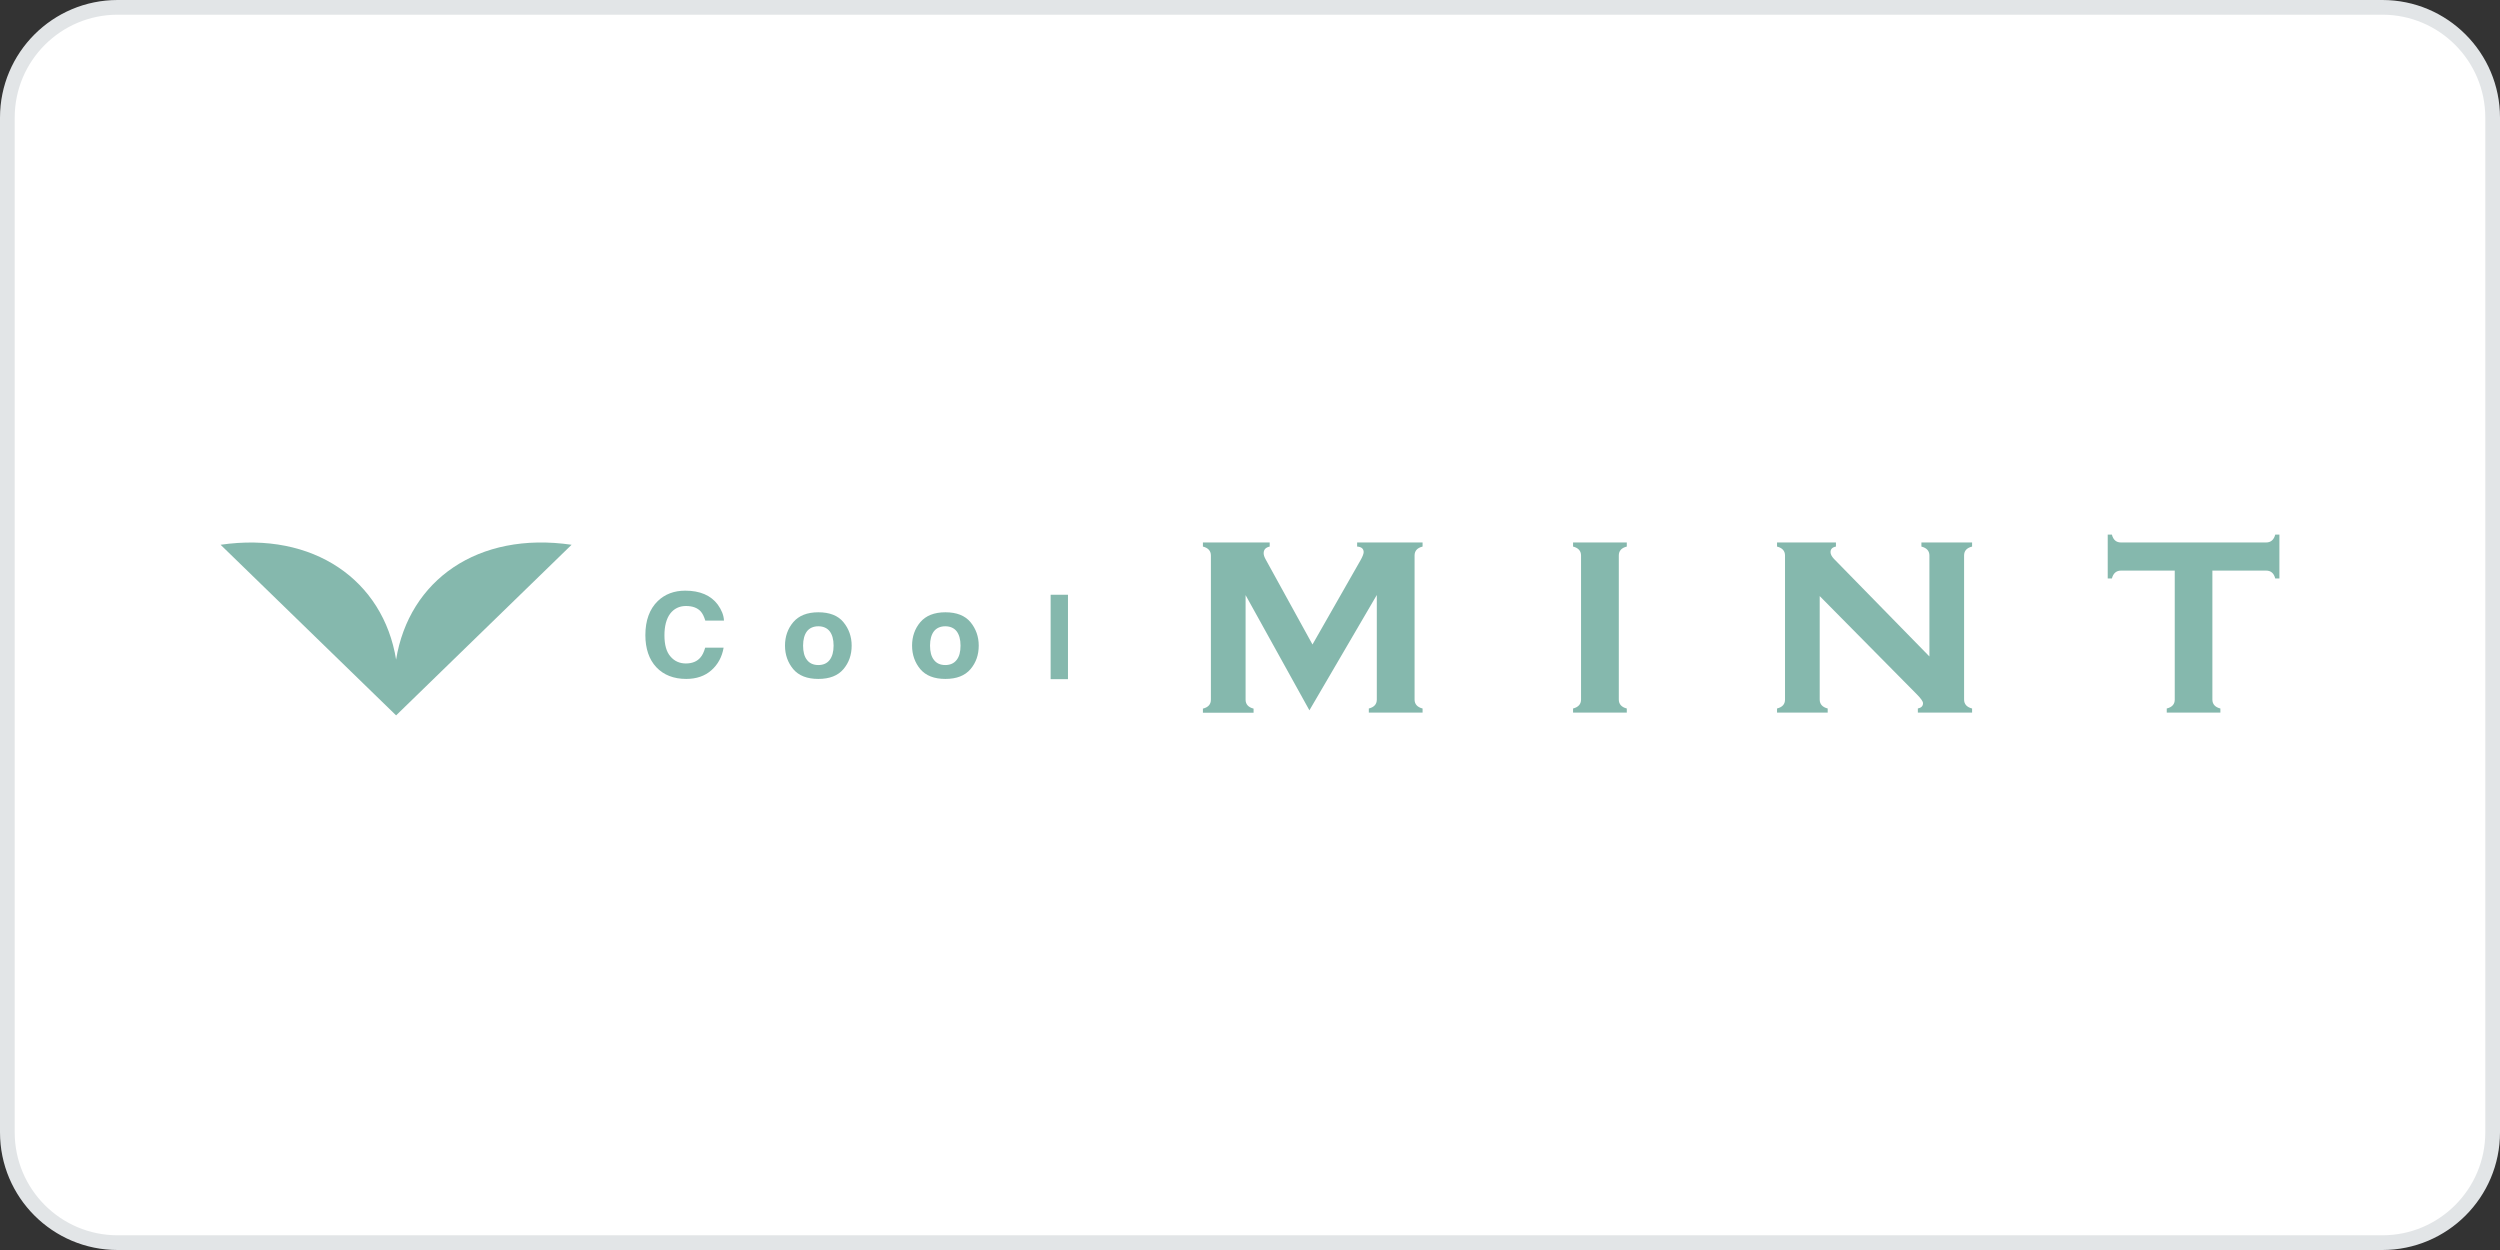
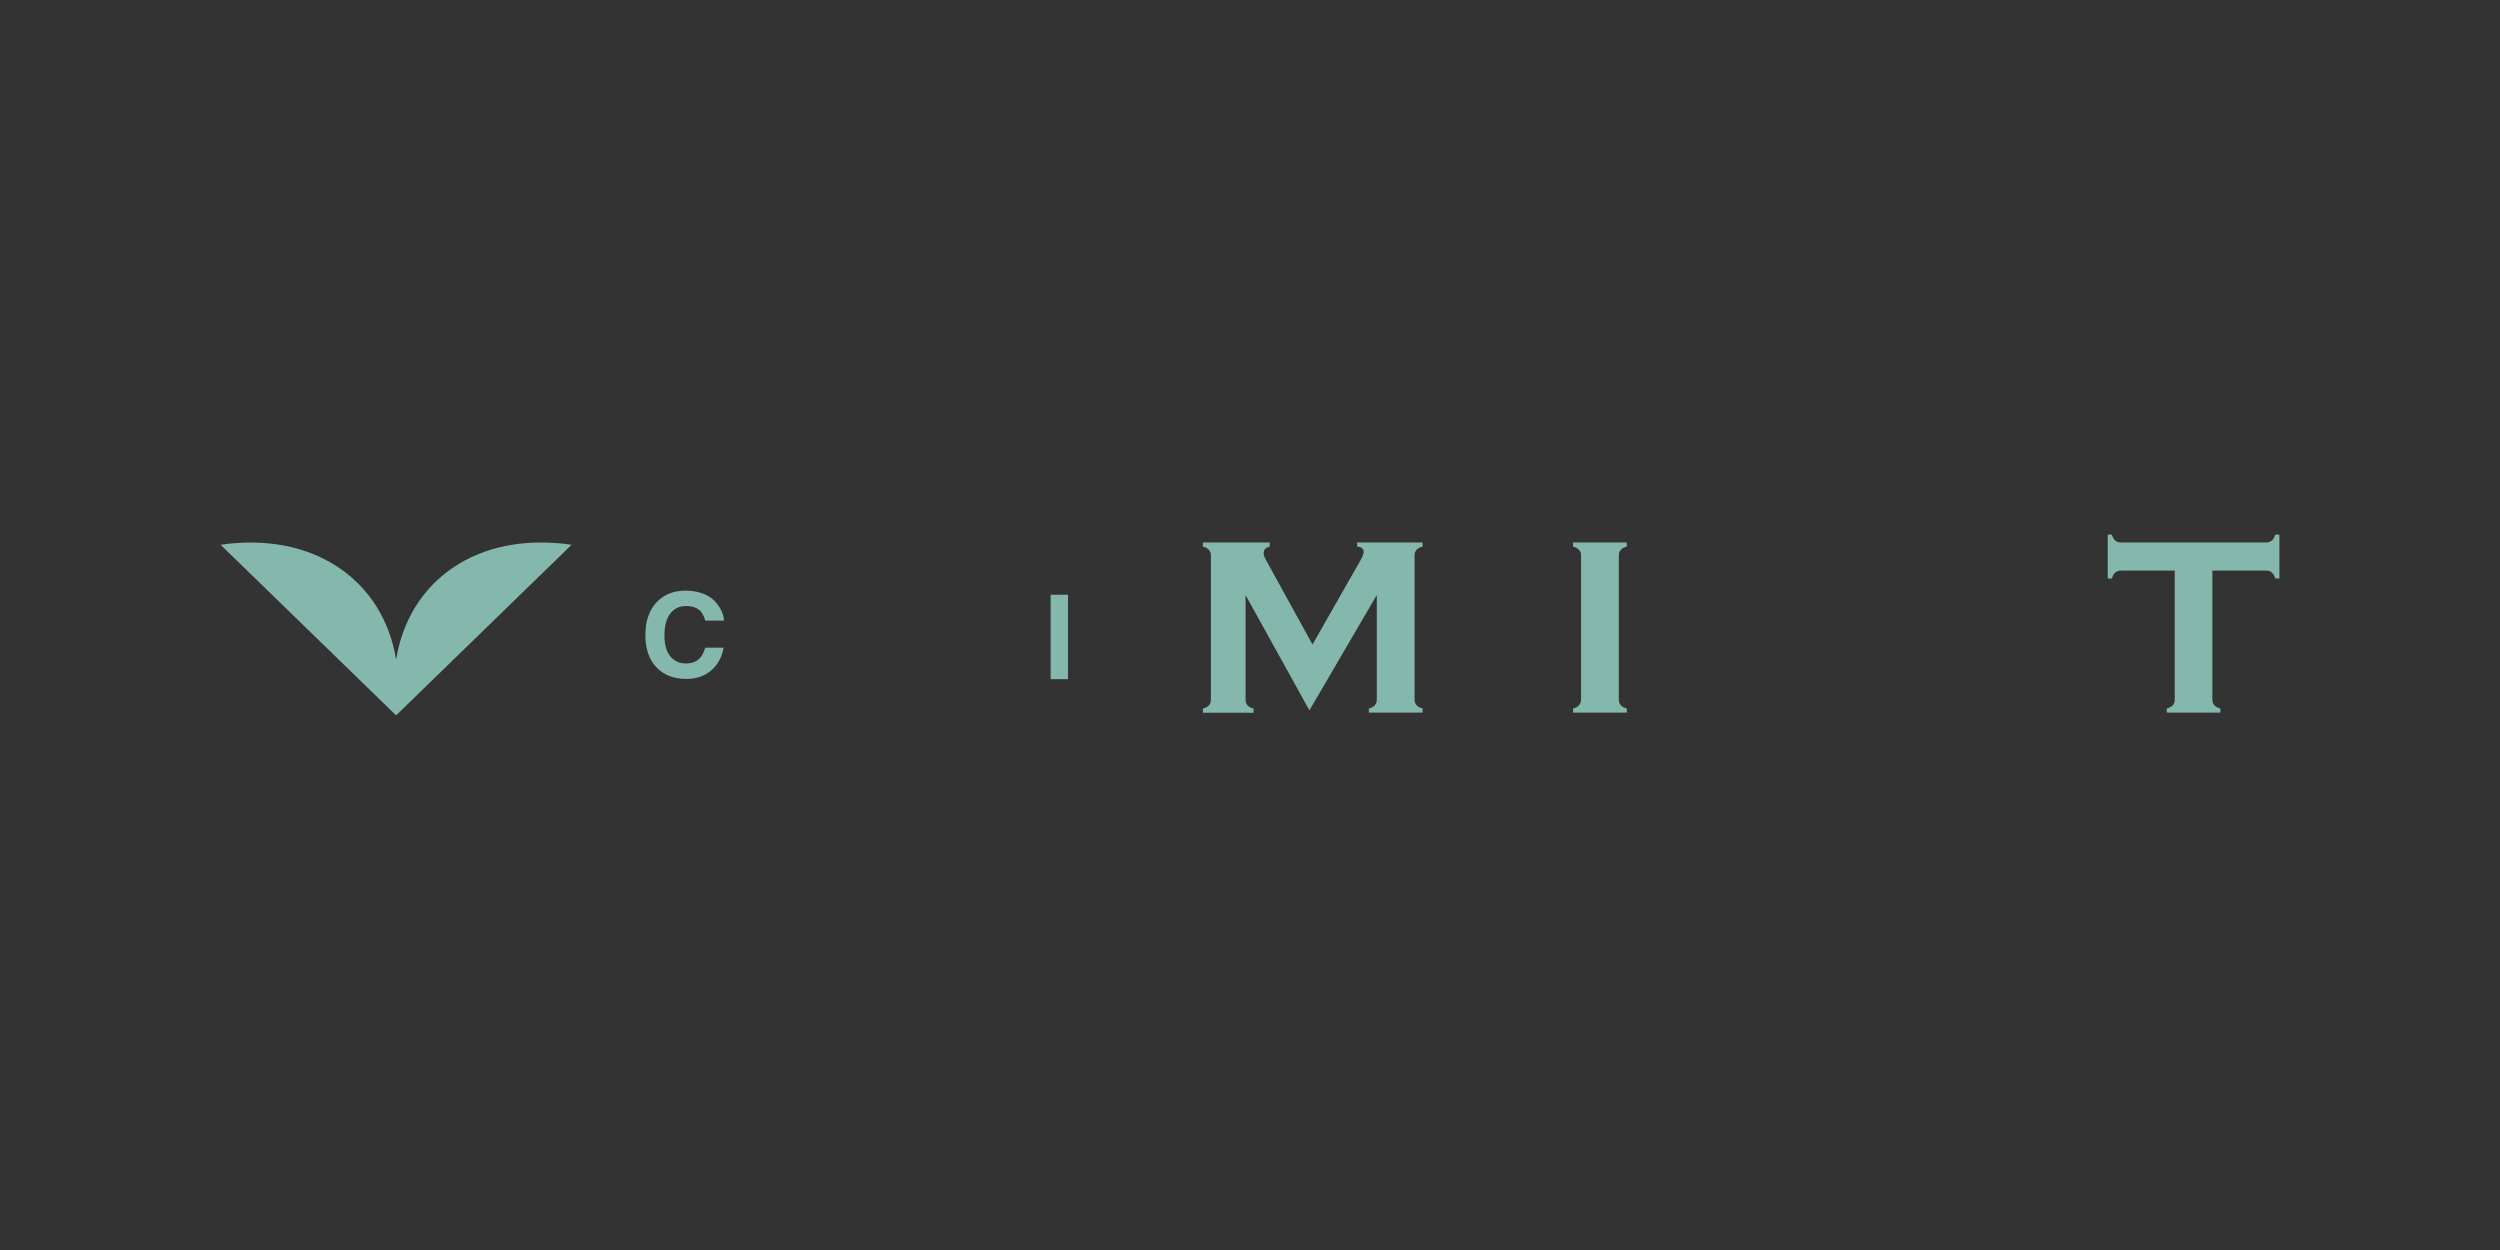
<svg xmlns="http://www.w3.org/2000/svg" width="170" height="85" viewBox="0 0 170 85" fill="none">
  <rect x="0" y="0" width="170" height="85" fill="#333333" stroke="none" />
-   <path d="M8 0.5H162C166.142 0.5 169.5 3.858 169.5 8V77C169.5 81.142 166.142 84.5 162 84.5H8C3.858 84.5 0.5 81.142 0.5 77V8C0.5 3.858 3.858 0.5 8 0.5Z" fill="white" />
-   <path d="M8 0.5H162C166.142 0.5 169.5 3.858 169.5 8V77C169.5 81.142 166.142 84.5 162 84.5H8C3.858 84.5 0.5 81.142 0.5 77V8C0.5 3.858 3.858 0.5 8 0.5Z" stroke="#E2E5E7" />
  <path d="M89.04 48.301L84.7 40.468V47.578C84.7 47.891 84.884 48.096 85.243 48.186V48.465H81.798V48.186C82.166 48.096 82.341 47.891 82.341 47.578V37.775C82.341 37.462 82.157 37.257 81.798 37.167V36.888H86.339V37.167C86.071 37.224 85.929 37.372 85.929 37.618C85.929 37.733 85.971 37.865 86.055 38.021L89.249 43.826L92.503 38.119C92.653 37.857 92.729 37.66 92.729 37.545C92.729 37.315 92.578 37.183 92.285 37.167V36.888H96.735V37.167C96.367 37.257 96.191 37.462 96.191 37.775V47.57C96.191 47.882 96.375 48.087 96.735 48.178V48.457H93.08V48.178C93.448 48.087 93.623 47.882 93.623 47.57V40.459L89.04 48.301Z" fill="#85B8AD" />
  <path d="M107.511 47.57V37.775C107.511 37.462 107.327 37.257 106.968 37.167V36.888H110.622V37.167C110.254 37.257 110.079 37.462 110.079 37.775V47.57C110.079 47.882 110.263 48.087 110.622 48.178V48.457H106.968V48.178C107.327 48.087 107.511 47.882 107.511 47.57Z" fill="#85B8AD" />
-   <path d="M123.74 40.533V47.57C123.74 47.882 123.924 48.087 124.283 48.178V48.457H120.838V48.178C121.206 48.087 121.381 47.882 121.381 47.57V37.775C121.381 37.462 121.197 37.257 120.838 37.167V36.888H124.844V37.167C124.593 37.216 124.476 37.339 124.476 37.545C124.476 37.684 124.551 37.832 124.702 37.996L131.2 44.639V37.775C131.2 37.462 131.016 37.257 130.656 37.167V36.888H134.102V37.167C133.734 37.257 133.558 37.462 133.558 37.775V47.57C133.558 47.882 133.742 48.087 134.102 48.178V48.457H130.414V48.178C130.648 48.129 130.765 48.014 130.765 47.817C130.765 47.702 130.631 47.505 130.355 47.225L123.74 40.533Z" fill="#85B8AD" />
  <path d="M150.442 38.801V47.571C150.442 47.883 150.626 48.088 150.986 48.178V48.458H147.339V48.178C147.707 48.088 147.883 47.883 147.883 47.571V38.801H144.228C143.91 38.801 143.701 38.982 143.609 39.335H143.325V36.355H143.609C143.701 36.716 143.91 36.888 144.228 36.888H154.097C154.415 36.888 154.624 36.708 154.716 36.355H155V39.335H154.716C154.624 38.974 154.415 38.801 154.097 38.801H150.442Z" fill="#85B8AD" />
  <path d="M46.645 41.208C47.088 41.208 47.423 41.331 47.649 41.577C47.774 41.717 47.875 41.922 47.958 42.193V42.201H49.23V42.193C49.213 41.84 49.071 41.479 48.811 41.117C48.343 40.485 47.599 40.165 46.595 40.165C45.842 40.165 45.215 40.403 44.73 40.871C44.17 41.413 43.885 42.193 43.885 43.187C43.885 44.106 44.136 44.845 44.63 45.371C45.123 45.896 45.809 46.167 46.662 46.167C47.356 46.167 47.933 45.97 48.376 45.576C48.82 45.182 49.096 44.673 49.204 44.049V44.041H47.95V44.049C47.866 44.344 47.758 44.566 47.632 44.706C47.406 44.977 47.072 45.116 46.637 45.116C46.219 45.116 45.859 44.96 45.591 44.64C45.315 44.328 45.182 43.844 45.182 43.203C45.182 42.571 45.315 42.07 45.575 41.725C45.834 41.389 46.194 41.208 46.645 41.208Z" fill="#85B8AD" />
-   <path d="M55.647 41.635C54.886 41.635 54.317 41.865 53.941 42.308C53.564 42.752 53.38 43.293 53.38 43.901C53.38 44.525 53.573 45.059 53.941 45.502C54.317 45.946 54.886 46.167 55.647 46.167C56.408 46.167 56.977 45.946 57.353 45.502C57.729 45.059 57.913 44.525 57.913 43.901C57.913 43.293 57.721 42.752 57.353 42.308C56.985 41.856 56.408 41.635 55.647 41.635ZM56.416 44.878C56.241 45.108 55.981 45.223 55.647 45.223C55.312 45.223 55.053 45.108 54.877 44.878C54.693 44.648 54.61 44.32 54.61 43.901C54.61 43.482 54.702 43.154 54.877 42.924C55.053 42.702 55.321 42.587 55.647 42.587C55.973 42.587 56.241 42.702 56.416 42.924C56.592 43.154 56.684 43.474 56.684 43.901C56.684 44.328 56.592 44.648 56.416 44.878Z" fill="#85B8AD" />
-   <path d="M64.287 41.635C63.526 41.635 62.958 41.865 62.581 42.308C62.205 42.752 62.021 43.293 62.021 43.901C62.021 44.525 62.213 45.059 62.581 45.502C62.958 45.946 63.526 46.167 64.287 46.167C65.049 46.167 65.617 45.946 65.994 45.502C66.37 45.059 66.554 44.525 66.554 43.901C66.554 43.293 66.362 42.752 65.994 42.308C65.617 41.856 65.049 41.635 64.287 41.635ZM65.049 44.878C64.873 45.108 64.614 45.223 64.279 45.223C63.945 45.223 63.685 45.108 63.51 44.878C63.326 44.648 63.242 44.32 63.242 43.901C63.242 43.482 63.334 43.154 63.51 42.924C63.685 42.702 63.953 42.587 64.279 42.587C64.605 42.587 64.873 42.702 65.049 42.924C65.224 43.154 65.316 43.474 65.316 43.901C65.316 44.328 65.233 44.648 65.049 44.878Z" fill="#85B8AD" />
  <path d="M72.622 40.443H71.443V46.183H72.622V40.443Z" fill="#85B8AD" />
  <path d="M26.935 44.853C26.056 39.45 21.314 36.124 15 37.044L26.935 48.646L38.869 37.044C32.496 36.116 27.813 39.45 26.935 44.853Z" fill="#85B8AD" />
</svg>